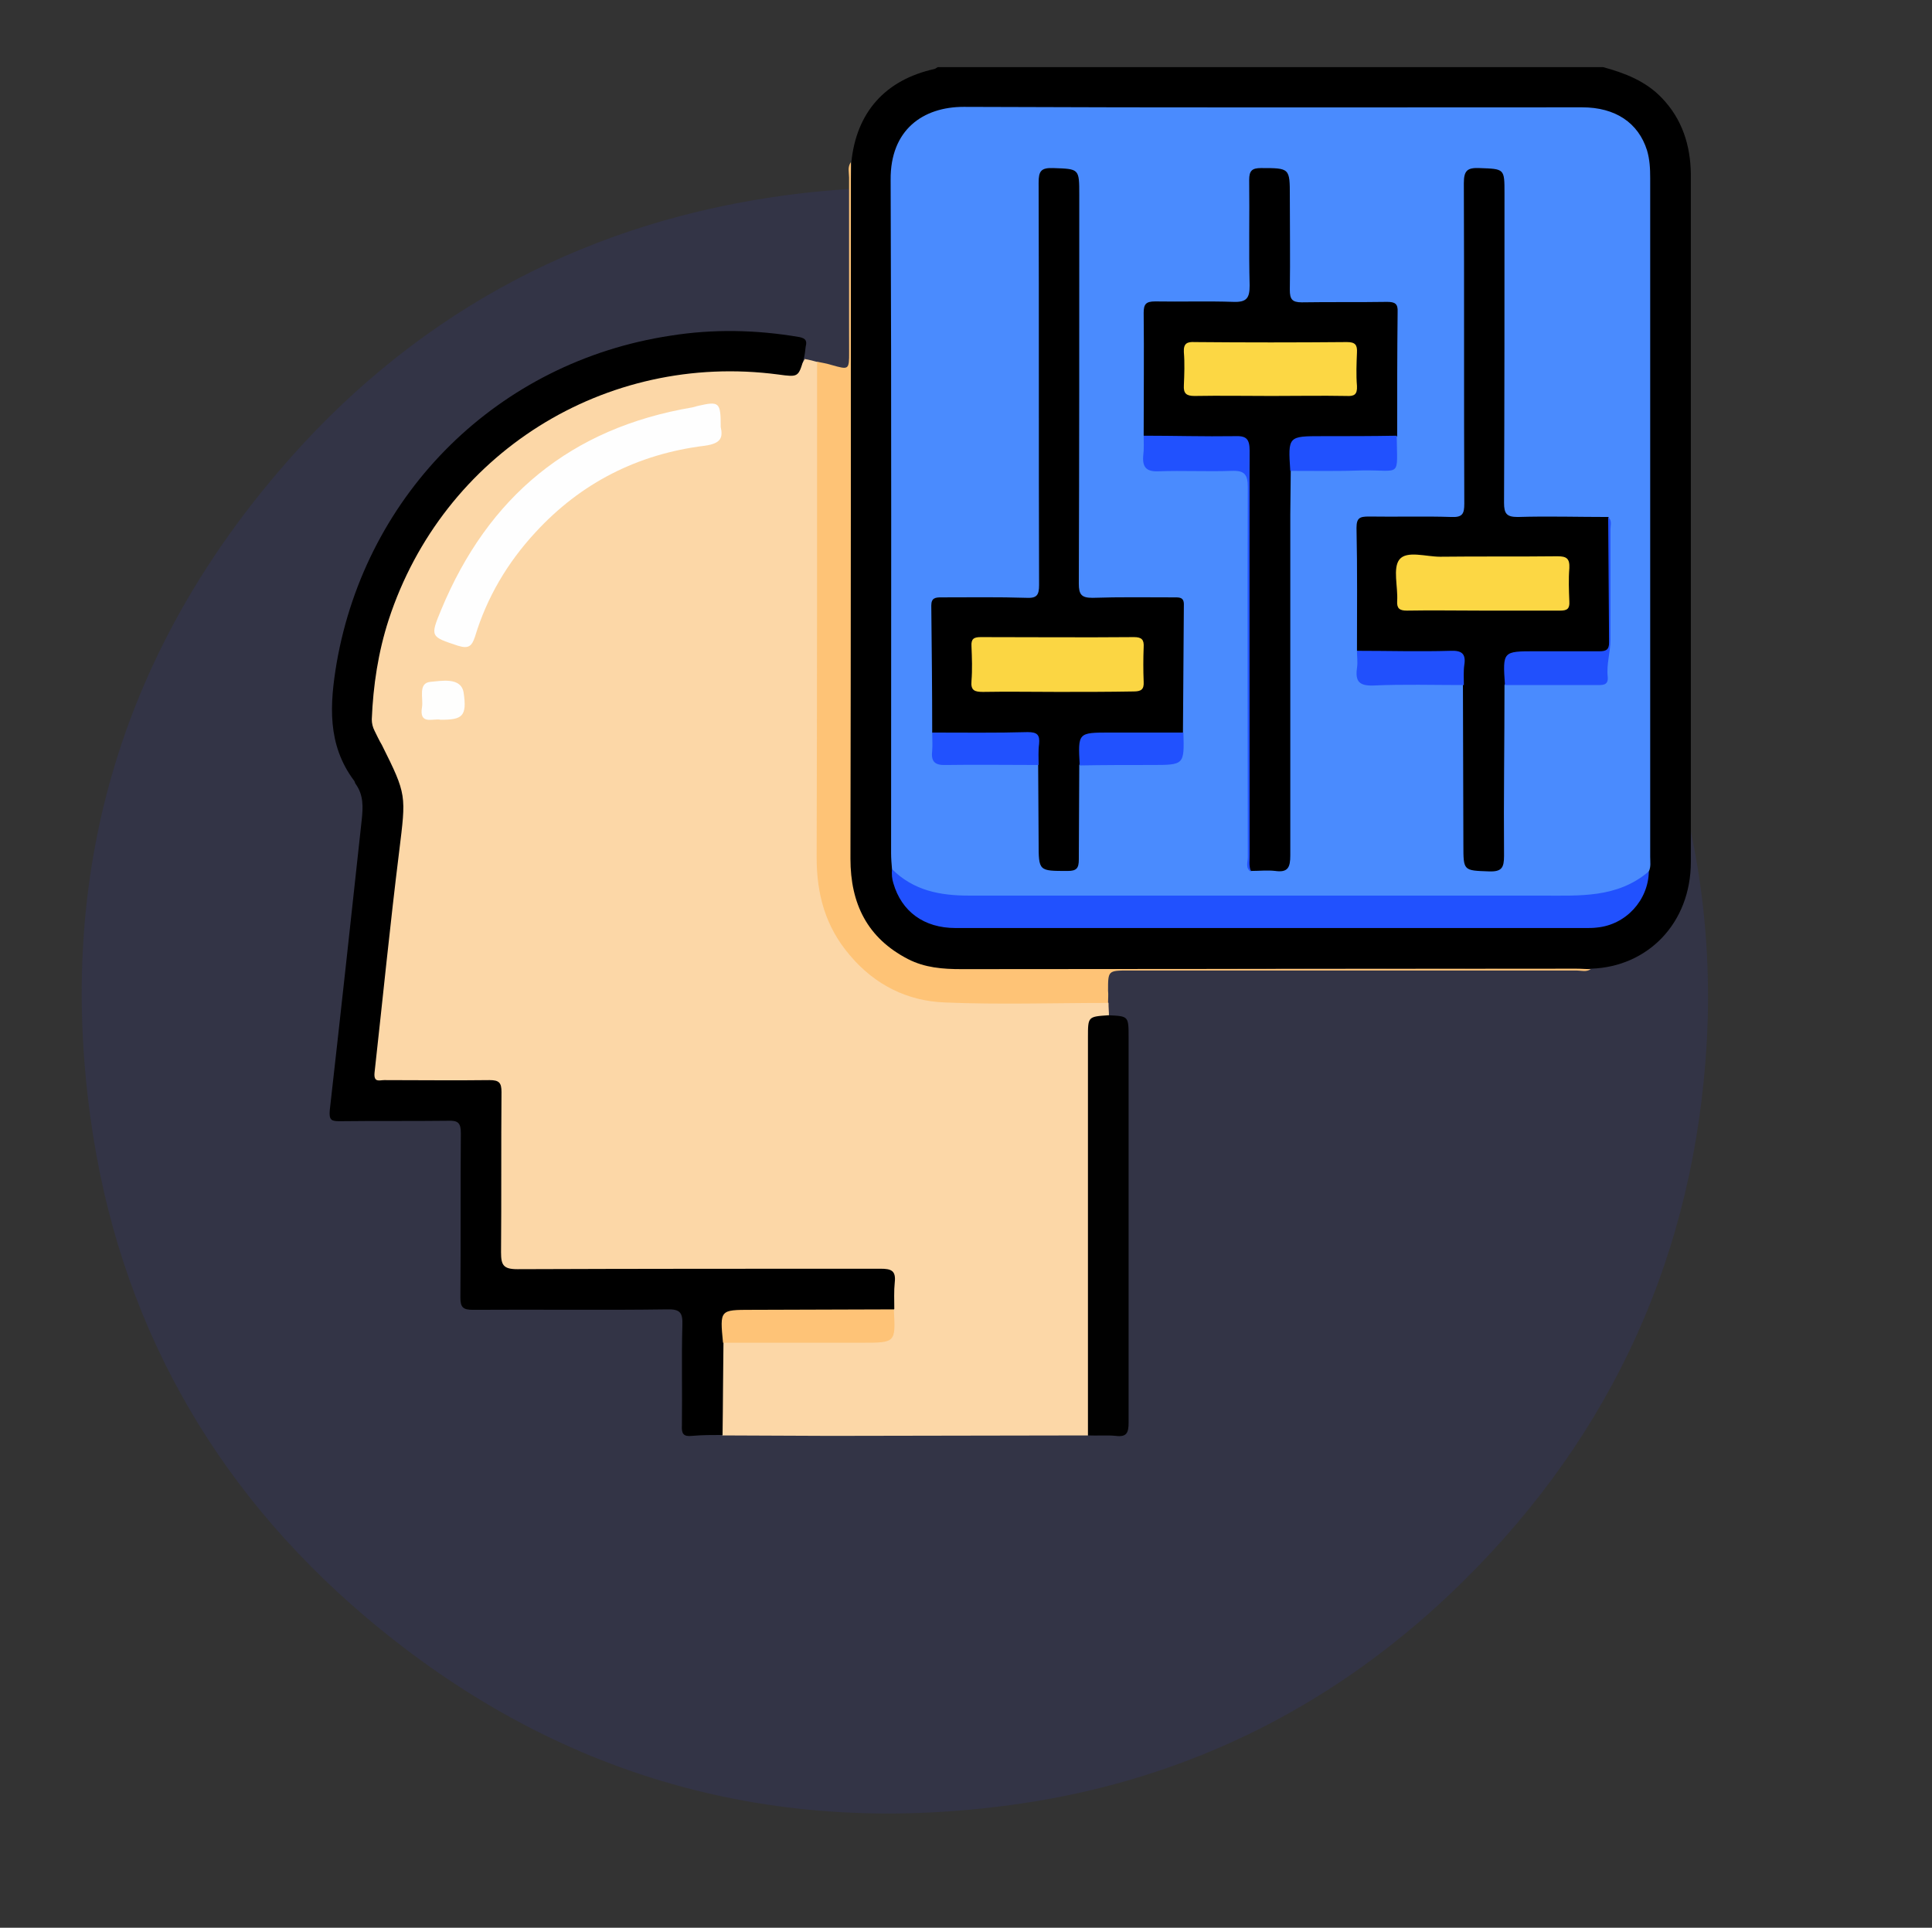
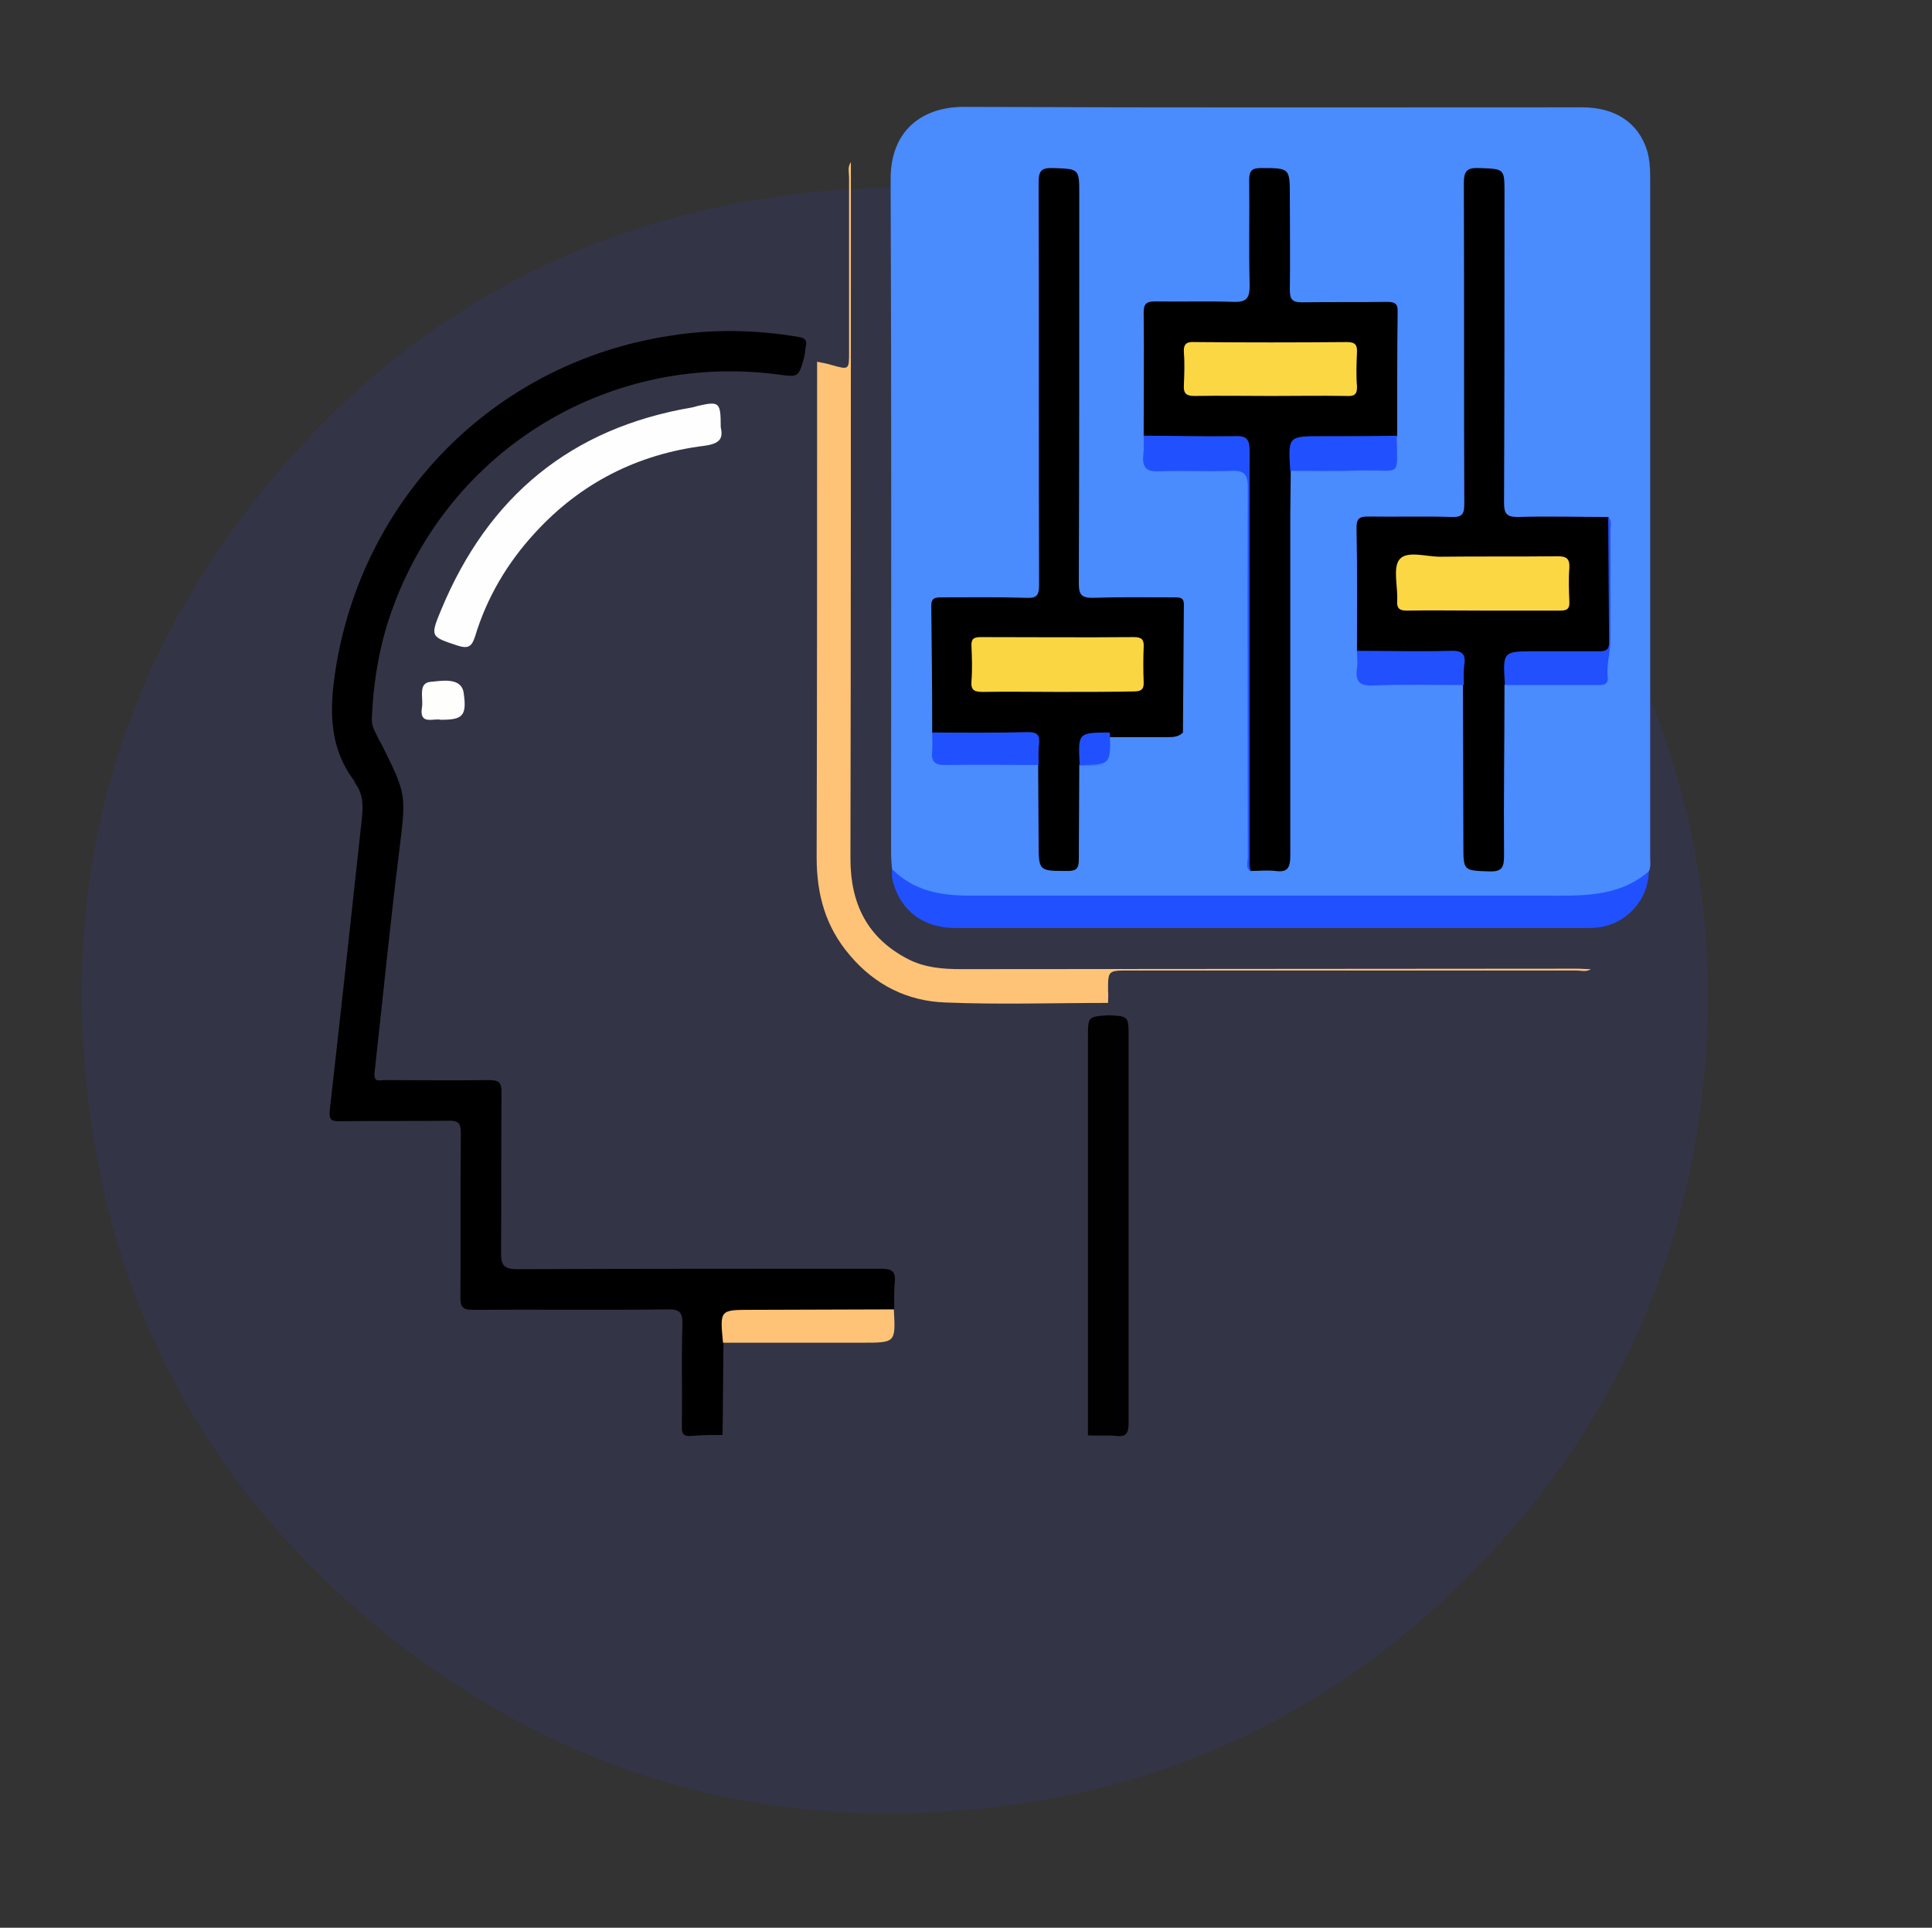
<svg xmlns="http://www.w3.org/2000/svg" version="1.1" id="Layer_1" x="0px" y="0px" viewBox="0 0 423 422.1" style="enable-background:new 0 0 423 422.1;" xml:space="preserve">
  <rect x="0" y="0" width="423" height="422.1" fill="#333333" stroke="none" />
  <style type="text/css">

	.st0{opacity:0.2;fill-rule:evenodd;clip-rule:evenodd;fill:#343B93;enable-background:new    ;}

	.st1{fill:#5A69E5;}

	.st2{fill:#7883EA;}

	.st3{fill:#969EEE;}

	.st4{fill:#B4B9F2;}

	.st5{fill:#A6E8F7;}

	.st6{fill:#75DFF5;}

	.st7{fill:#A7EAF9;}

	.st8{fill:#76E1F7;}

	.st9{fill:#57A3FE;}

	.st10{fill:#FED9A9;}

	.st11{fill:#FE3051;}

	.st12{fill:#FECC00;}

	.st13{fill:#6D6E71;}

	.st14{fill:#9BDC05;}

	.st15{fill:#006DEF;}

	.st16{fill:#2487FE;}

	.st17{fill:#EABE00;}

	.st18{fill:#9CDC06;}

	.st19{fill:#F0F1F1;}

	.st20{fill:#FE9711;}

	.st21{fill:#C7EEFD;}

	.st22{fill:#E9F5FE;}

	.st23{fill:#5985CA;}

	.st24{fill:#98E5FB;}

	.st25{fill:#7BA0B0;}

	.st26{fill:#4277C2;}

	.st27{fill:#5885CA;}

	.st28{fill:#678C97;}

	.st29{fill:#010101;}

	.st30{fill:#46CB8C;}

	.st31{fill:#BCC2C6;}

	.st32{fill:#EFC319;}

	.st33{fill:#A46A43;}

	.st34{fill:#94A4A4;}

	.st35{fill:#FE5364;}

	.st36{fill:#C2A997;}

	.st37{fill:#CE966A;}

	.st38{fill:#FEFEFE;}

	.st39{fill:#1CADE3;}

	.st40{fill:#EE5A9C;}

	.st41{fill:#FDDD3A;}

	.st42{fill:#382B73;}

	.st43{fill:#D0D2D3;}

	.st44{fill:#019ADC;}

	.st45{fill:#029ADC;}

	.st46{fill:#46B9E6;}

	.st47{fill:#E6AC27;}

	.st48{fill:#F6CA15;}

	.st49{fill:#FEF235;}

	.st50{fill:#019ADB;}

	.st51{fill:#E33D90;}

	.st52{fill:#A92C74;}

	.st53{fill:#D2D1D3;}

	.st54{fill:#FBFDFE;}

	.st55{fill:#BBBDBF;}

	.st56{fill:#FDFDFD;}

	.st57{fill:#FEFDFE;}

	.st58{fill:#BDBEC0;}

	.st59{fill:#CDC4CA;}

	.st60{fill:#F83A79;}

	.st61{fill:#FBFBFB;}

	.st62{fill:#070707;}

	.st63{fill:#8BDFFE;}

	.st64{fill:#FEEF89;}

	.st65{fill:#F86490;}

	.st66{fill:#FECDC3;}

	.st67{fill:#00ABEE;}

	.st68{fill:#FDC371;}

	.st69{fill:#FD9C85;}

	.st70{fill:#FE9C85;}

	.st71{fill:#89E796;}

	.st72{fill:#69BCC5;}

	.st73{fill:#A7A7C5;}

	.st74{fill:#3C6ED2;}

	.st75{fill:#DEDDEC;}

	.st76{fill:#58CB8E;}

	.st77{fill:#FDD866;}

	.st78{fill:#F63445;}

	.st79{fill:#414141;}

	.st80{fill:#3A6FBE;}

	.st81{fill:#ECF3FB;}

	.st82{fill:#C4D4E1;}

	.st83{fill:#3CA9DB;}

	.st84{fill:#EBF2FA;}

	.st85{fill:#99E2F5;}

	.st86{fill:#9AE4F8;}

	.st87{fill:#F4C74C;}

	.st88{fill:#C6D6E4;}

	.st89{fill:#FADB85;}

	.st90{fill:#396DBA;}

	.st91{fill:#396EBB;}

	.st92{fill:#020202;}

	.st93{fill:#3BA6D7;}

	.st94{fill:#FCD7A7;}

	.st95{fill:#FEC376;}

	.st96{fill:#4A8BFE;}

	.st97{fill:#2151FE;}

	.st98{fill:#FEC377;}

	.st99{fill:#FEFEFD;}

	.st100{fill:#2150FC;}

	.st101{fill:#FCD744;}

	.st102{fill:#FBD643;}

	.st103{fill:#F1F1FB;}

	.st104{fill:#FE637B;}

	.st105{fill:#010001;}

	.st106{fill:#ED4B68;}

	.st107{fill:#EE5873;}

	.st108{fill:#F17A90;}

	.st109{fill:#F06E86;}

	.st110{fill:#F6A4B3;}

	.st111{fill:#FCFDFE;}

	.st112{fill:#7EC259;}

	.st113{fill:#656D7A;}

	.st114{fill:#E7E6E7;}

	.st115{fill:#D1D1D3;}

	.st116{fill:#F4E907;}

	.st117{fill:#656D79;}

	.st118{fill:#4D535F;}

	.st119{fill:#767A84;}

	.st120{fill:#767B84;}

	.st121{fill:#70B0E0;}

	.st122{fill:#E7BA20;}

	.st123{fill:#4D5BA5;}

	.st124{fill:#E7BB20;}

	.st125{fill:#D2D2D4;}

	.st126{fill:#6BBD49;}

	.st127{fill:#FBFDFD;}

	.st128{fill:#6CBE48;}

	.st129{fill:#EBC819;}

	.st130{fill:#6CBE4A;}

	.st131{fill:#EEE60B;}

	.st132{fill:#79C45A;}

	.st133{fill:#DFF0D7;}

	.st134{fill:#DFF0D6;}

	.st135{fill:#DEEFD4;}

	.st136{fill:#DEEFD5;}

	.st137{fill:#F3F9F0;}

	.st138{fill:#E6BB20;}

	.st139{fill:#F4F9F1;}

	.st140{fill:#F1F8ED;}

	.st141{fill:#F0F7EC;}

	.st142{fill:#EEF7E9;}

	.st143{fill:#F0F7EB;}

	.st144{fill:#EFF7EB;}

	.st145{fill:#F2F9F0;}

	.st146{fill:#FBFDFB;}

	.st147{fill:#EAF5E5;}

	.st148{fill:#D9EED1;}

	.st149{fill:#70BF4D;}

	.st150{fill:#DAEDD0;}

	.st151{fill:#6DBE4A;}

	.st152{fill:#F5FAF2;}

	.st153{fill:#6EBE4B;}

	.st154{fill:#F5FAF3;}

	.st155{fill:#70BF4E;}

	.st156{fill:#F8FBF6;}

	.st157{fill:#F6FAF4;}

	.st158{fill:#96CE79;}

	.st159{fill:#8ECC72;}

	.st160{fill:#C7E4B7;}

	.st161{fill:#DAEED2;}

	.st162{fill:#353944;}

	.st163{fill:#6C5160;}

	.st164{fill:#725464;}

	.st165{fill:#F2E20B;}

	.st166{fill:#F4E808;}

	.st167{fill:#7CC257;}

	.st168{fill:#F1E709;}

	.st169{fill:#F0E70A;}

	.st170{fill:#C1E3B2;}

	.st171{fill:#99D282;}

	.st172{fill:#D5EBC9;}

	.st173{fill:#85C562;}

	.st174{fill:#80C45C;}

	.st175{fill:#81C45D;}

	.st176{fill:#83C560;}

	.st177{fill:#78C258;}

	.st178{fill:#F3E608;}

	.st179{fill:#F3E609;}

	.st180{fill:#F4E708;}

	.st181{fill:#A3C300;}

	.st182{fill:#FEDFB1;}

	.st183{fill:#02A8F3;}

	.st184{fill:#8FAB00;}

	.st185{fill:#0376BB;}

	.st186{fill:#DEC39B;}

	.st187{fill:#FDDFB1;}

	.st188{fill:#46F7FE;}

	.st189{fill:#FEA633;}

	.st190{fill:#DCB100;}

	.st191{fill:#FECC05;}

	.st192{fill:#2386C2;}

	.st193{fill:#F99F19;}

	.st194{fill:#D6E5EF;}

	.st195{fill:#E5E8EC;}

	.st196{fill:#69D5F3;}

	.st197{fill:#FBD670;}

	.st198{fill:#FE816E;}

	.st199{fill:#959EA9;}

	.st200{fill:#EFCFB3;}

	.st201{fill:#CBD0D8;}

</style>
  <path class="st0" d="M361.4,153.3c-18.2-46.9-56.1-84-103.6-101.2c-27.9-10.6-57.5-13.6-88.9-8.9c-43.1,6.5-79.4,26.6-107.8,59.9   c-35,40.9-48.6,88.6-41.3,141.6c6,43.8,26.4,80.6,60.2,109.3c41.6,35.3,89.8,48.8,143.6,40.9c37.4-5.5,69.9-22.1,96.8-48.7   c32.9-32.5,50.7-72.1,53.3-118.2C375.1,201.8,370.9,176.9,361.4,153.3z" />
  <g>
-     <path d="M351,14.7c4.8,1.3,9.4,3.1,12.9,6.8c4.4,4.6,6.2,10.3,6.3,16.5c0,50.2,0,100.5,0,150.7c0,13.5-9.5,23-21.8,23.4    c-1.1,0.2-2.1,0.1-3.2,0.1c-32.8,0-65.5-0.3-98.3,0.2c-12.6,0.2-25.3,0.1-37.9,0.5c-12.8,0.4-23.6-10.5-23.5-23.4    c0.3-34.5-0.3-69,0.3-103.5c0.3-16.8,0-33.7,0.6-50.5c1.1-10.9,7.4-18,18.2-20.4c0.3-0.1,0.5-0.3,0.7-0.4    C253.8,14.7,302.4,14.7,351,14.7z" />
-     <path class="st94" d="M238.2,314.3c-18.8,0-37.6,0.1-56.4,0.1c-7.9,0-15.8-0.1-23.6-0.1c-0.5-0.6-0.7-1.4-0.7-2.2    c-0.1-5.3-0.1-10.7,0-16c0-0.8,0.2-1.5,0.6-2.2c1.3-1.1,2.9-0.9,4.5-0.9c8.8,0,17.5,0,26.3,0c5.9,0,5.9,0,6.1-5.7    c0-1.4,0-2.7,0-4.1c0-4.1-0.1-4.2-4.3-4.2c-0.7,0-1.4,0-2,0c-24.2,0-48.4,0-72.5,0c-1,0-2,0-2.9,0c-3.6-0.1-4.2-0.7-4.2-4.4    c0-11,0-22,0-33c0-4-0.1-4.1-4.1-4.1c-6.5,0-13.1,0-19.6,0c-3.8,0-4.3-0.5-3.9-4.3c1.5-15.5,3.3-31,5-46.5    c0.4-3.8,0.7-7.6,1.2-11.3c0.2-1.4-0.2-2.7-0.8-3.9c-1-2-1.8-4.2-3-6c-3.5-5.2-3.4-10.8-2.5-16.6c2.5-17.3,9.8-32.2,22-44.6    c12.6-12.9,28.1-20.5,46-23c6.5-0.9,13-1,19.5-0.2c3,0.4,5.7,0.8,7.3-2.5c1,0.2,1.9,0.4,2.9,0.7c1.2,1.5,0.8,3.4,0.8,5.1    c0,34.7,0,69.4,0,104c0,18,12.4,30.4,30.3,30.4c9.4,0,18.9,0,28.3,0c1.4,0,3-0.2,4.2,0.8c0,1,0.1,1.9,0.1,2.9    c-3.8,1.1-3.8,4-3.8,7.3c0.1,26.5,0.1,53,0,79.5C238.9,311,239.3,312.8,238.2,314.3z" />
    <path d="M176,78.5c-1.2,4.1-1.2,4.1-5.6,3.5c-37.9-5-73.4,17.3-85.3,53.7c-2.3,7.1-3.4,14.4-3.7,21.8c0,0.9,0.2,1.7,0.6,2.5    c0.5,1,1,2.1,1.6,3.1c5.5,11,5.3,11,3.8,23.3c-2,16.1-3.6,32.3-5.4,48.5c-0.2,2.2,1.1,1.6,2.1,1.6c7.7,0,15.4,0.1,23.1,0    c2.1,0,2.6,0.6,2.6,2.6c-0.1,11.7,0,23.4-0.1,35.1c0,2.8,0.5,3.7,3.6,3.7c26.5-0.1,53-0.1,79.5-0.1c2.3,0,3.4,0.4,3.1,3    c-0.2,1.9-0.1,3.9-0.1,5.8c-1.1,1.5-2.8,1.1-4.3,1.1c-9.2,0-18.4,0-27.6,0c-3.9,0-3.9,0-4.6,4c-0.1,0.8-0.3,1.5-0.9,2.1    c-0.1,6.8-0.1,13.6-0.2,20.4c-2.2,0-4.5,0-6.7,0.2c-1.9,0.2-2.3-0.5-2.2-2.3c0.1-7.3-0.1-14.6,0.1-21.9c0.1-2.7-0.4-3.6-3.4-3.5    c-14.1,0.2-28.3,0-42.4,0.1c-2.2,0-2.8-0.5-2.8-2.7c0.1-12,0-24,0.1-36c0-2.2-0.6-2.8-2.8-2.7c-7.9,0.1-15.8,0-23.7,0.1    c-1.8,0-2.4-0.2-2.2-2.4c2.4-21.2,4.7-42.4,7-63.6c0.3-2.8,0.4-5.4-1.3-7.8c-0.2-0.2-0.2-0.6-0.4-0.8c-5.9-7.9-5.3-16.7-3.8-25.7    c6.5-37.4,35.5-66,73.1-71.7c9.4-1.5,18.8-1.3,28.2,0.3c1.5,0.3,1.7,0.9,1.4,2.1C176.3,76.8,176.2,77.7,176,78.5z" />
    <path class="st95" d="M242.6,219.6c-11.9,0-23.8,0.4-35.7-0.1c-8.2-0.3-15.3-3.8-20.8-10.3c-5.4-6.3-7.3-13.4-7.3-21.5    c0.1-36.2,0.1-72.3,0.1-108.5c1,0.2,2.1,0.4,3.1,0.7c3.9,1.1,3.9,1.1,3.9-2.8c0-12.7,0-25.5,0-38.2c0-1.1-0.4-2.3,0.4-3.4    c0,50.8,0,101.7-0.1,152.5c0,9.9,3.7,17.4,12.6,22c3.7,1.9,7.6,2.2,11.7,2.2c44.9,0,89.7-0.1,134.6-0.1c1.1,0,2.1,0.1,3.2,0.1    c-1,0.7-2.1,0.3-3.1,0.3c-32.7,0-65.3,0-98,0c-4.6,0-4.6,0-4.6,4.4C242.7,217.8,242.6,218.7,242.6,219.6z" />
    <path class="st29" d="M238.2,314.3c0-29.1,0-58.1,0-87.2c0-4.5,0-4.5,4.5-4.8c4.4,0.2,4.4,0.2,4.4,4.8c0,28.1,0,56.2,0,84.4    c0,2.2-0.4,3.2-2.8,2.9C242.3,314.2,240.2,314.4,238.2,314.3z" />
    <path class="st96" d="M195.3,190.3c-0.1-1.2-0.2-2.3-0.2-3.5c0-49.1,0.1-98.3-0.1-147.4c-0.1-11,7.1-16,16-16    c45.1,0.2,90.3,0.1,135.4,0.1c7.3,0,12.3,3.4,14.2,9.4c0.6,2,0.7,4,0.7,6.1c0,49.5,0,99.1,0,148.6c0,1.1,0.2,2.2-0.3,3.2    c-2.2,3.3-5.6,4.8-9.3,5.5c-2.7,0.5-5.4,0.8-8.1,0.8c-43.6,0-87.3,0-130.9,0c-3.2,0-6.4-0.3-9.5-1.2    C199.8,195.1,196.8,193.7,195.3,190.3z" />
    <path class="st97" d="M195.3,190.3c4.7,4.7,10.5,5.8,16.8,5.8c41.8,0,83.6,0,125.4,0c8.3,0,16.6,0.6,23.5-5.3    c-0.1,6.3-5,11.7-11.4,12.3c-0.8,0.1-1.6,0.1-2.3,0.1c-46,0-92,0-138.1,0c-6.9,0-11.8-3.6-13.6-9.8    C195.3,192.5,195.2,191.4,195.3,190.3z" />
    <path class="st38" d="M157.8,93.5c0.5,2.3,0.1,3.6-3.5,4.1c-14.6,1.8-27.1,8.1-37.1,19c-6.1,6.6-10.6,14.2-13.2,22.8    c-0.7,2.1-1.4,2.7-3.7,2c-6-2-6.2-1.9-3.7-7.9c10.3-24.8,28.4-39.8,55-44.3c0.4-0.1,0.8-0.2,1.1-0.3    C157.5,87.8,157.8,88,157.8,93.5z" />
    <path class="st98" d="M158.3,294c-0.7-7.2-0.7-7.2,6.2-7.2c10.4,0,20.8-0.1,31.2-0.1c0.4,7.3,0.4,7.3-6.9,7.3    C178.7,294,168.5,294,158.3,294z" />
    <path class="st99" d="M96.5,157.6c-1.6-0.4-4.8,1.3-4.1-2.8c0.3-2-0.9-5.2,1.8-5.5c2.4-0.2,6.7-1.1,7.3,2.3    C102.3,156.9,101.2,157.6,96.5,157.6z" />
    <path d="M250.4,95.4c0-9,0.1-17.9,0-26.9c0-1.9,0.5-2.5,2.5-2.5c5.7,0.1,11.5-0.1,17.2,0.1c2.9,0.1,3.5-0.9,3.5-3.6    c-0.2-7.7,0-15.4-0.1-23.1c0-2,0.6-2.6,2.6-2.6c6.3,0,6.3,0,6.3,6.2c0,6.8,0.1,13.6,0,20.5c0,2,0.5,2.7,2.6,2.7    c6.2-0.1,12.5,0,18.7-0.1c1.7,0,2.4,0.4,2.3,2.2c-0.1,9.1-0.1,18.1-0.1,27.2c-1.1,1.1-2.5,1-3.8,1c-4.9,0-9.7,0-14.6,0    c-3.7,0-3.8,0.1-4,3.6c-0.1,1.1-0.1,2.2-0.9,3c0,3.2-0.1,6.4-0.1,9.6c0,24.9,0,49.7,0,74.6c0,2.6-0.5,3.8-3.3,3.4    c-1.7-0.2-3.5,0-5.3,0c-0.8-0.9-0.4-2.1-0.4-3.1c0-26.9,0-53.8,0-80.8c0-2.9-0.8-5.6-0.8-8.4c0-1.9-1.5-2-2.9-2    c-5.1-0.1-10.1,0-15.2,0C253.1,96.4,251.5,96.6,250.4,95.4z" />
    <path d="M204.1,160.4c0-9.3-0.1-18.5-0.2-27.8c0-1.7,0.9-1.8,2.2-1.8c6.2,0,12.5-0.1,18.7,0.1c2.2,0.1,2.7-0.6,2.7-2.8    c-0.1-29.4,0-58.7-0.1-88.1c0-2.5,0.5-3.3,3.2-3.2c5.7,0.2,5.7,0.1,5.7,5.9c0,28.4,0,56.8-0.1,85.1c0,2.4,0.6,3.1,3,3.1    c5.9-0.2,11.9-0.1,17.8-0.1c1.1,0,2.2-0.1,2.2,1.5c-0.1,9.4-0.1,18.7-0.2,28.1c-1.1,1.1-2.5,1-3.8,1c-4.8,0-9.7,0-14.5,0    c-3.2,0-3.4,0.2-3.6,3.4c-0.1,1-0.2,1.9-0.8,2.7c0,6.9-0.1,13.8-0.1,20.7c0,1.9-0.5,2.5-2.4,2.5c-6.4,0-6.4,0.1-6.4-6.3    c0-5.6-0.1-11.3-0.1-16.9c-0.8-1-0.8-2.2-0.8-3.3c0.1-2.2-1.1-2.8-3-2.8c-5.1,0-10.2,0-15.4,0C206.8,161.4,205.2,161.6,204.1,160.4    z" />
    <path d="M297.1,142.5c0-9,0.1-17.9-0.1-26.9c0-2.2,0.7-2.5,2.7-2.5c6,0.1,12.1-0.1,18.1,0.1c2.4,0.1,2.8-0.7,2.8-2.9    c-0.1-23.4,0-46.8-0.1-70.2c0-2.8,0.8-3.4,3.4-3.3c5.5,0.2,5.5,0.1,5.5,5.5c0,22.6,0,45.2-0.1,67.8c0,2.4,0.6,3.1,3,3.1    c6.6-0.2,13.2,0,19.9,0c0.5,9.3,0.1,18.6,0.2,27.9c0,2-1.6,2-2.9,2.1c-3.8,0.2-7.6,0.1-11.4,0.1c-0.5,0-1,0-1.5,0    c-5.6,0-5.6,0-6.6,5.4c-0.1,0.5-0.3,0.9-0.6,1.3c0,12.5-0.2,24.9-0.1,37.4c0,2.6-0.5,3.5-3.3,3.4c-5.6-0.2-5.6-0.1-5.6-5.8    c0-11.7-0.1-23.4-0.1-35.1c-0.9-1.1-0.9-2.4-0.8-3.6c0.1-2.2-0.9-3.1-3.1-3.1c-5.2,0-10.3,0-15.5,0    C299.7,143.2,298.3,143.4,297.1,142.5z" />
    <path class="st97" d="M250.4,95.4c6.6,0,13.3,0.2,19.9,0.1c2.5-0.1,3.3,0.5,3.3,3.2c-0.1,29.5,0,58.9,0,88.4c0,1.3-0.2,2.5,0.3,3.8    c-1.3-0.8-0.7-2.1-0.7-3.2c0-27-0.1-54,0-81c0-2.8-0.7-3.7-3.5-3.6c-5.3,0.2-10.7-0.1-16.1,0.1c-2.6,0.1-3.5-0.9-3.3-3.4    C250.5,98.3,250.4,96.8,250.4,95.4z" />
    <path class="st100" d="M329.5,150c-0.5-7.4-0.5-7.4,6.7-7.4c4.7,0,9.4,0,14,0c1.4,0,2.1-0.3,2.1-1.9c-0.1-9.2-0.1-18.3-0.2-27.5    c0.9,0.8,0.5,1.8,0.5,2.7c0,8.1,0,16.1,0,24.2c0,2.7-0.9,5.3-0.6,8.1c0.2,2-1.3,1.8-2.6,1.8C342.9,150,336.2,150,329.5,150z" />
    <path class="st100" d="M297.1,142.5c6.8,0,13.7,0.2,20.5,0c2.4-0.1,3.4,0.6,3,3.1c-0.2,1.4-0.1,2.9-0.1,4.4    c-6.6,0-13.2-0.2-19.8,0.1c-3.1,0.1-4-0.9-3.6-3.8C297.3,145,297.1,143.7,297.1,142.5z" />
    <path class="st97" d="M282.5,103.1c-0.5-7.6-0.5-7.6,7-7.6c5.5,0,10.9,0,16.3-0.1c0.1,9.3,1.1,7.5-7.3,7.6    C293.2,103.2,287.8,103.1,282.5,103.1z" />
    <path class="st97" d="M204.1,160.4c7,0,13.9,0.1,20.9-0.1c2.1,0,2.7,0.6,2.5,2.6c-0.2,1.5-0.1,3.1-0.1,4.6c-6.8,0-13.6-0.1-20.3,0    c-2.5,0.1-3.3-0.8-3-3.2C204.2,163.1,204.1,161.7,204.1,160.4z" />
-     <path class="st97" d="M236.4,167.6c-0.4-7.2-0.4-7.2,6.6-7.2c5.4,0,10.7,0,16.1,0c0.2,7.1,0.2,7.1-7,7.1    C246.8,167.5,241.6,167.5,236.4,167.6z" />
+     <path class="st97" d="M236.4,167.6c-0.4-7.2-0.4-7.2,6.6-7.2c0.2,7.1,0.2,7.1-7,7.1    C246.8,167.5,241.6,167.5,236.4,167.6z" />
    <path class="st101" d="M278.4,86.7c-5.6,0-11.3-0.1-16.9,0c-1.8,0-2.4-0.6-2.3-2.3c0.1-2.4,0.2-4.9,0-7.3c-0.1-1.9,0.7-2.3,2.4-2.2    c11.1,0.1,22.2,0.1,33.3,0c1.8,0,2.3,0.6,2.2,2.3c-0.1,2.4-0.2,4.9,0,7.3c0.1,1.9-0.6,2.3-2.3,2.2    C289.3,86.6,283.9,86.7,278.4,86.7z" />
    <path class="st102" d="M231.6,151.5c-5.5,0-10.9-0.1-16.4,0c-1.8,0-2.7-0.3-2.5-2.4c0.2-2.5,0.1-5.1,0-7.6c-0.1-1.6,0.5-2,2-2    c11.2,0,22.4,0.1,33.6,0c1.7,0,2.2,0.6,2.1,2.2c-0.1,2.5-0.1,5.1,0,7.6c0.1,1.7-0.6,2.1-2.2,2.1    C242.7,151.5,237.2,151.5,231.6,151.5z" />
    <path class="st101" d="M324.6,133.7c-5.6,0-11.1-0.1-16.6,0c-1.6,0-2.2-0.5-2.1-2.1c0.2-3.1-1-7.2,0.5-9.1c1.6-2,5.8-0.6,8.9-0.6    c8.6-0.1,17.1,0,25.7-0.1c2,0,2.7,0.5,2.6,2.6c-0.2,2.4-0.1,4.9,0,7.3c0.1,1.6-0.5,2-2,2C335.9,133.7,330.3,133.7,324.6,133.7z" />
  </g>
</svg>